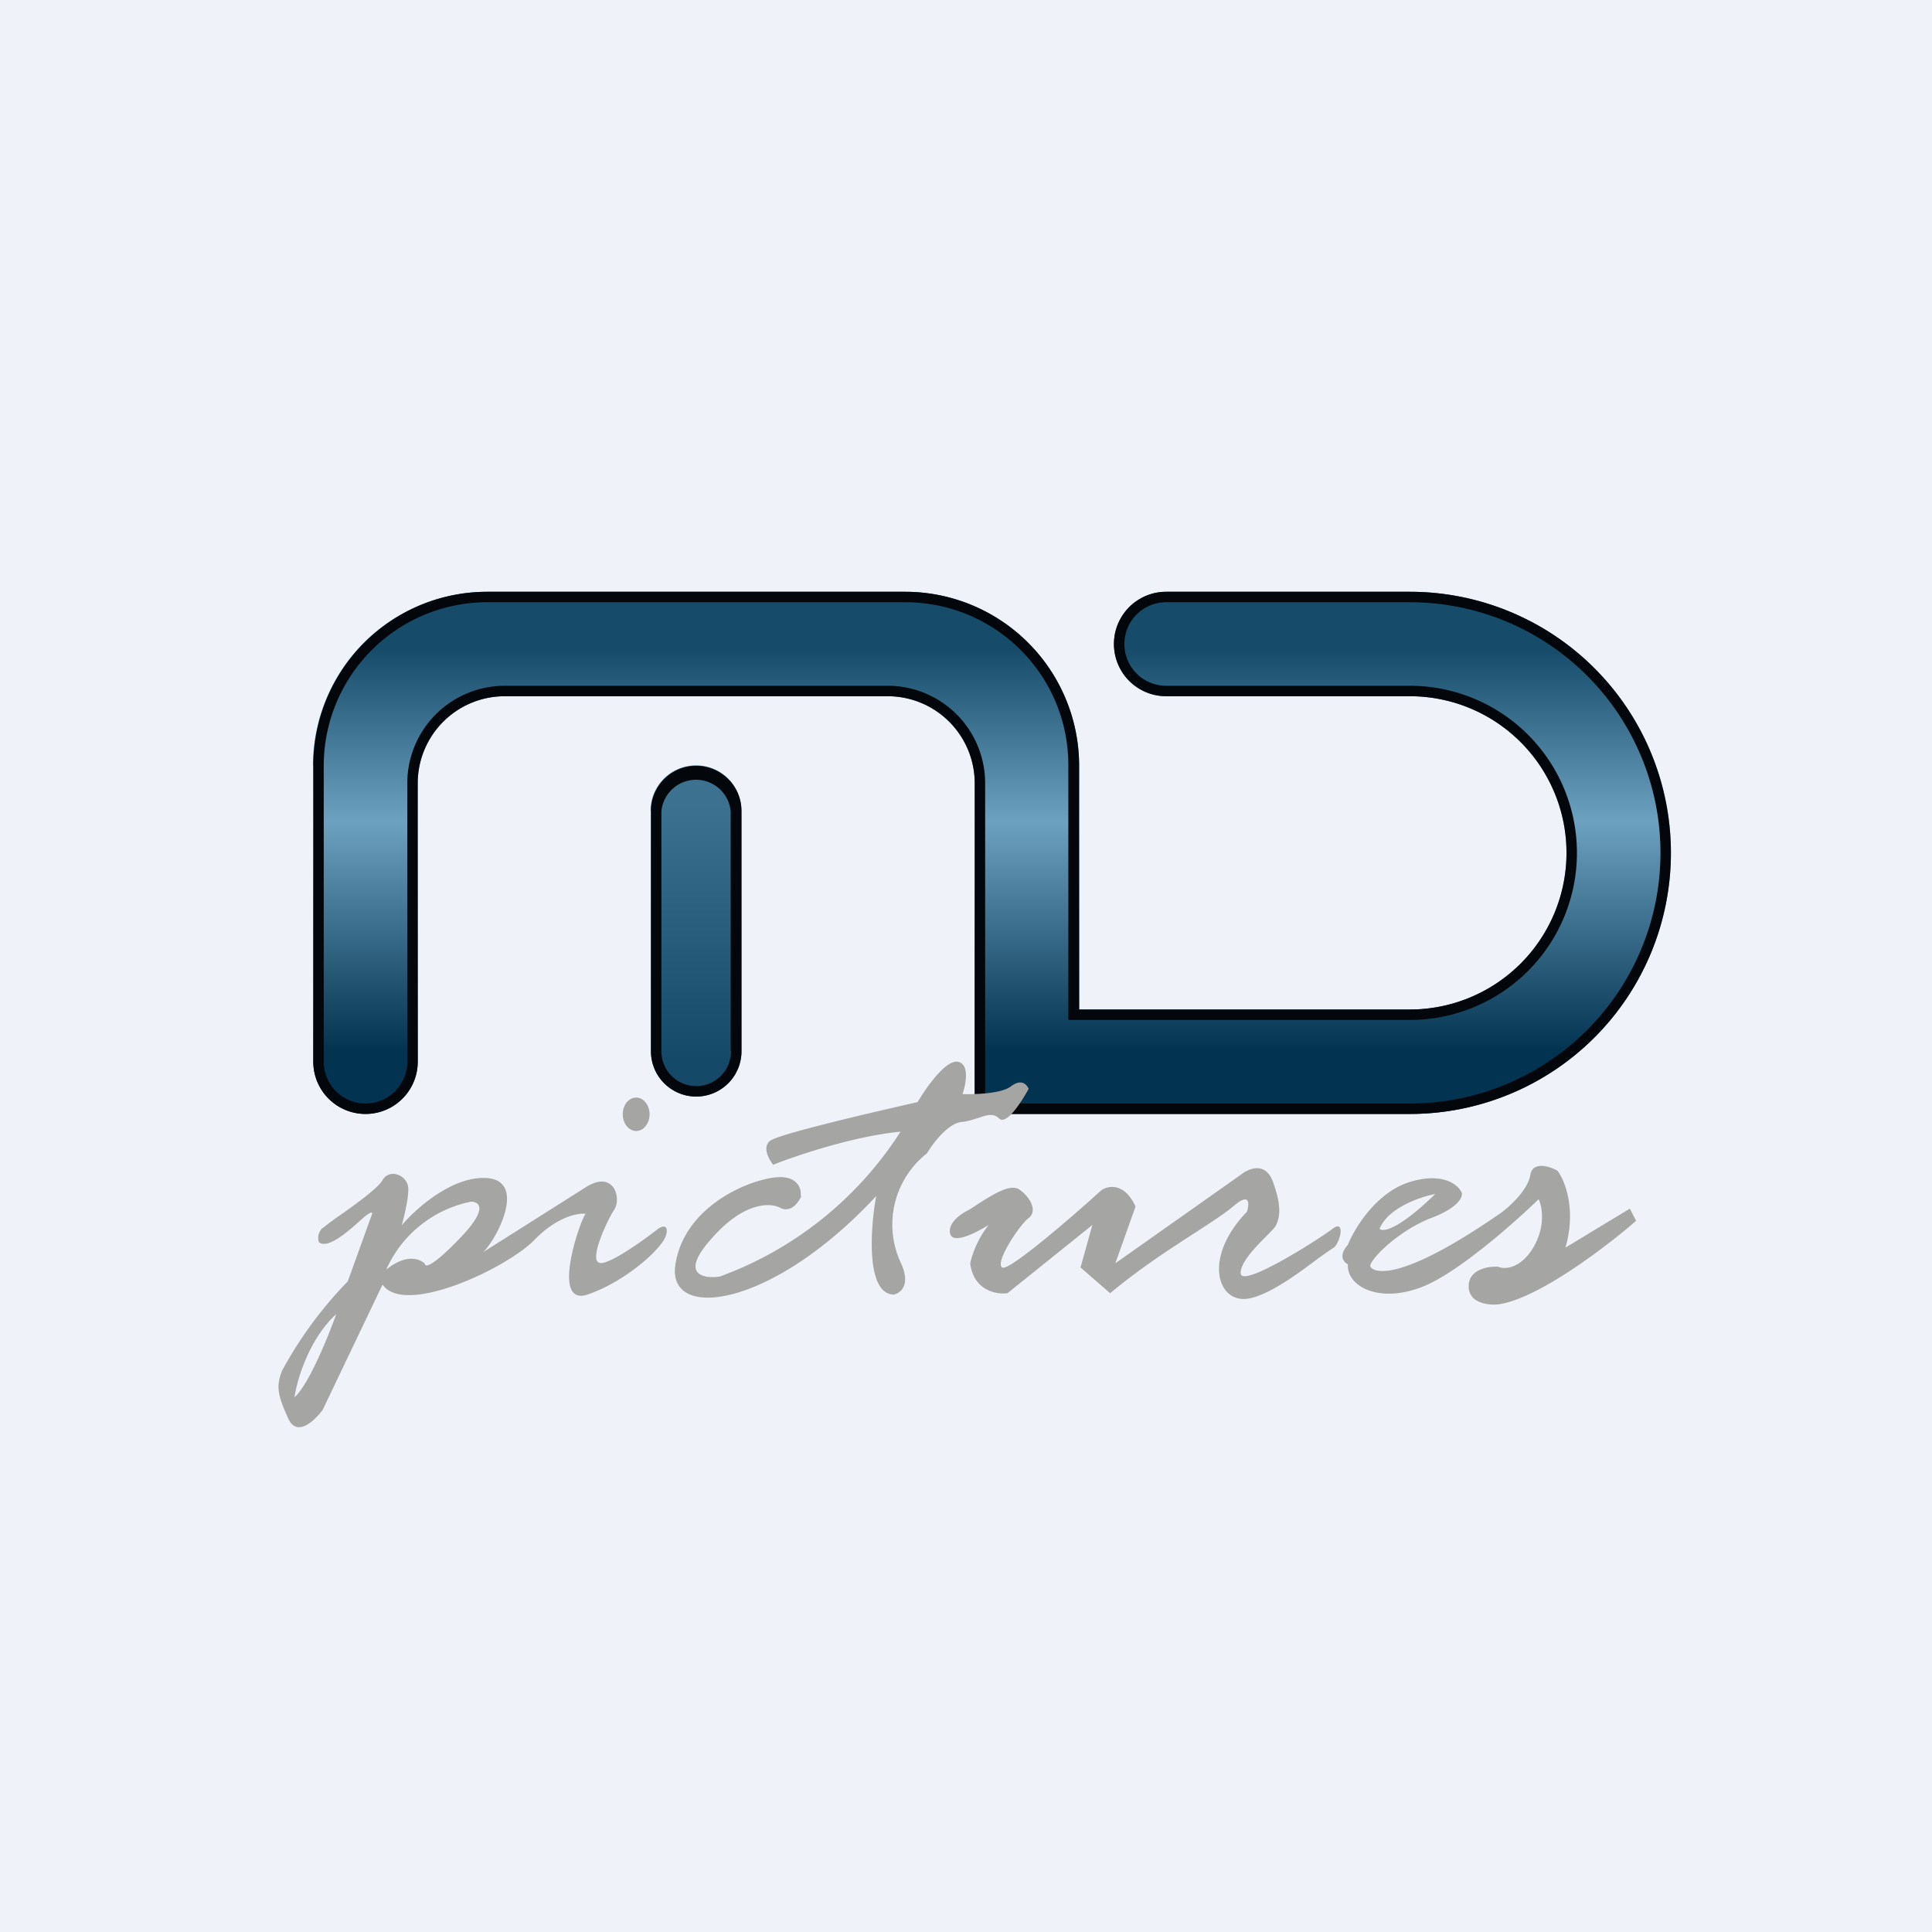
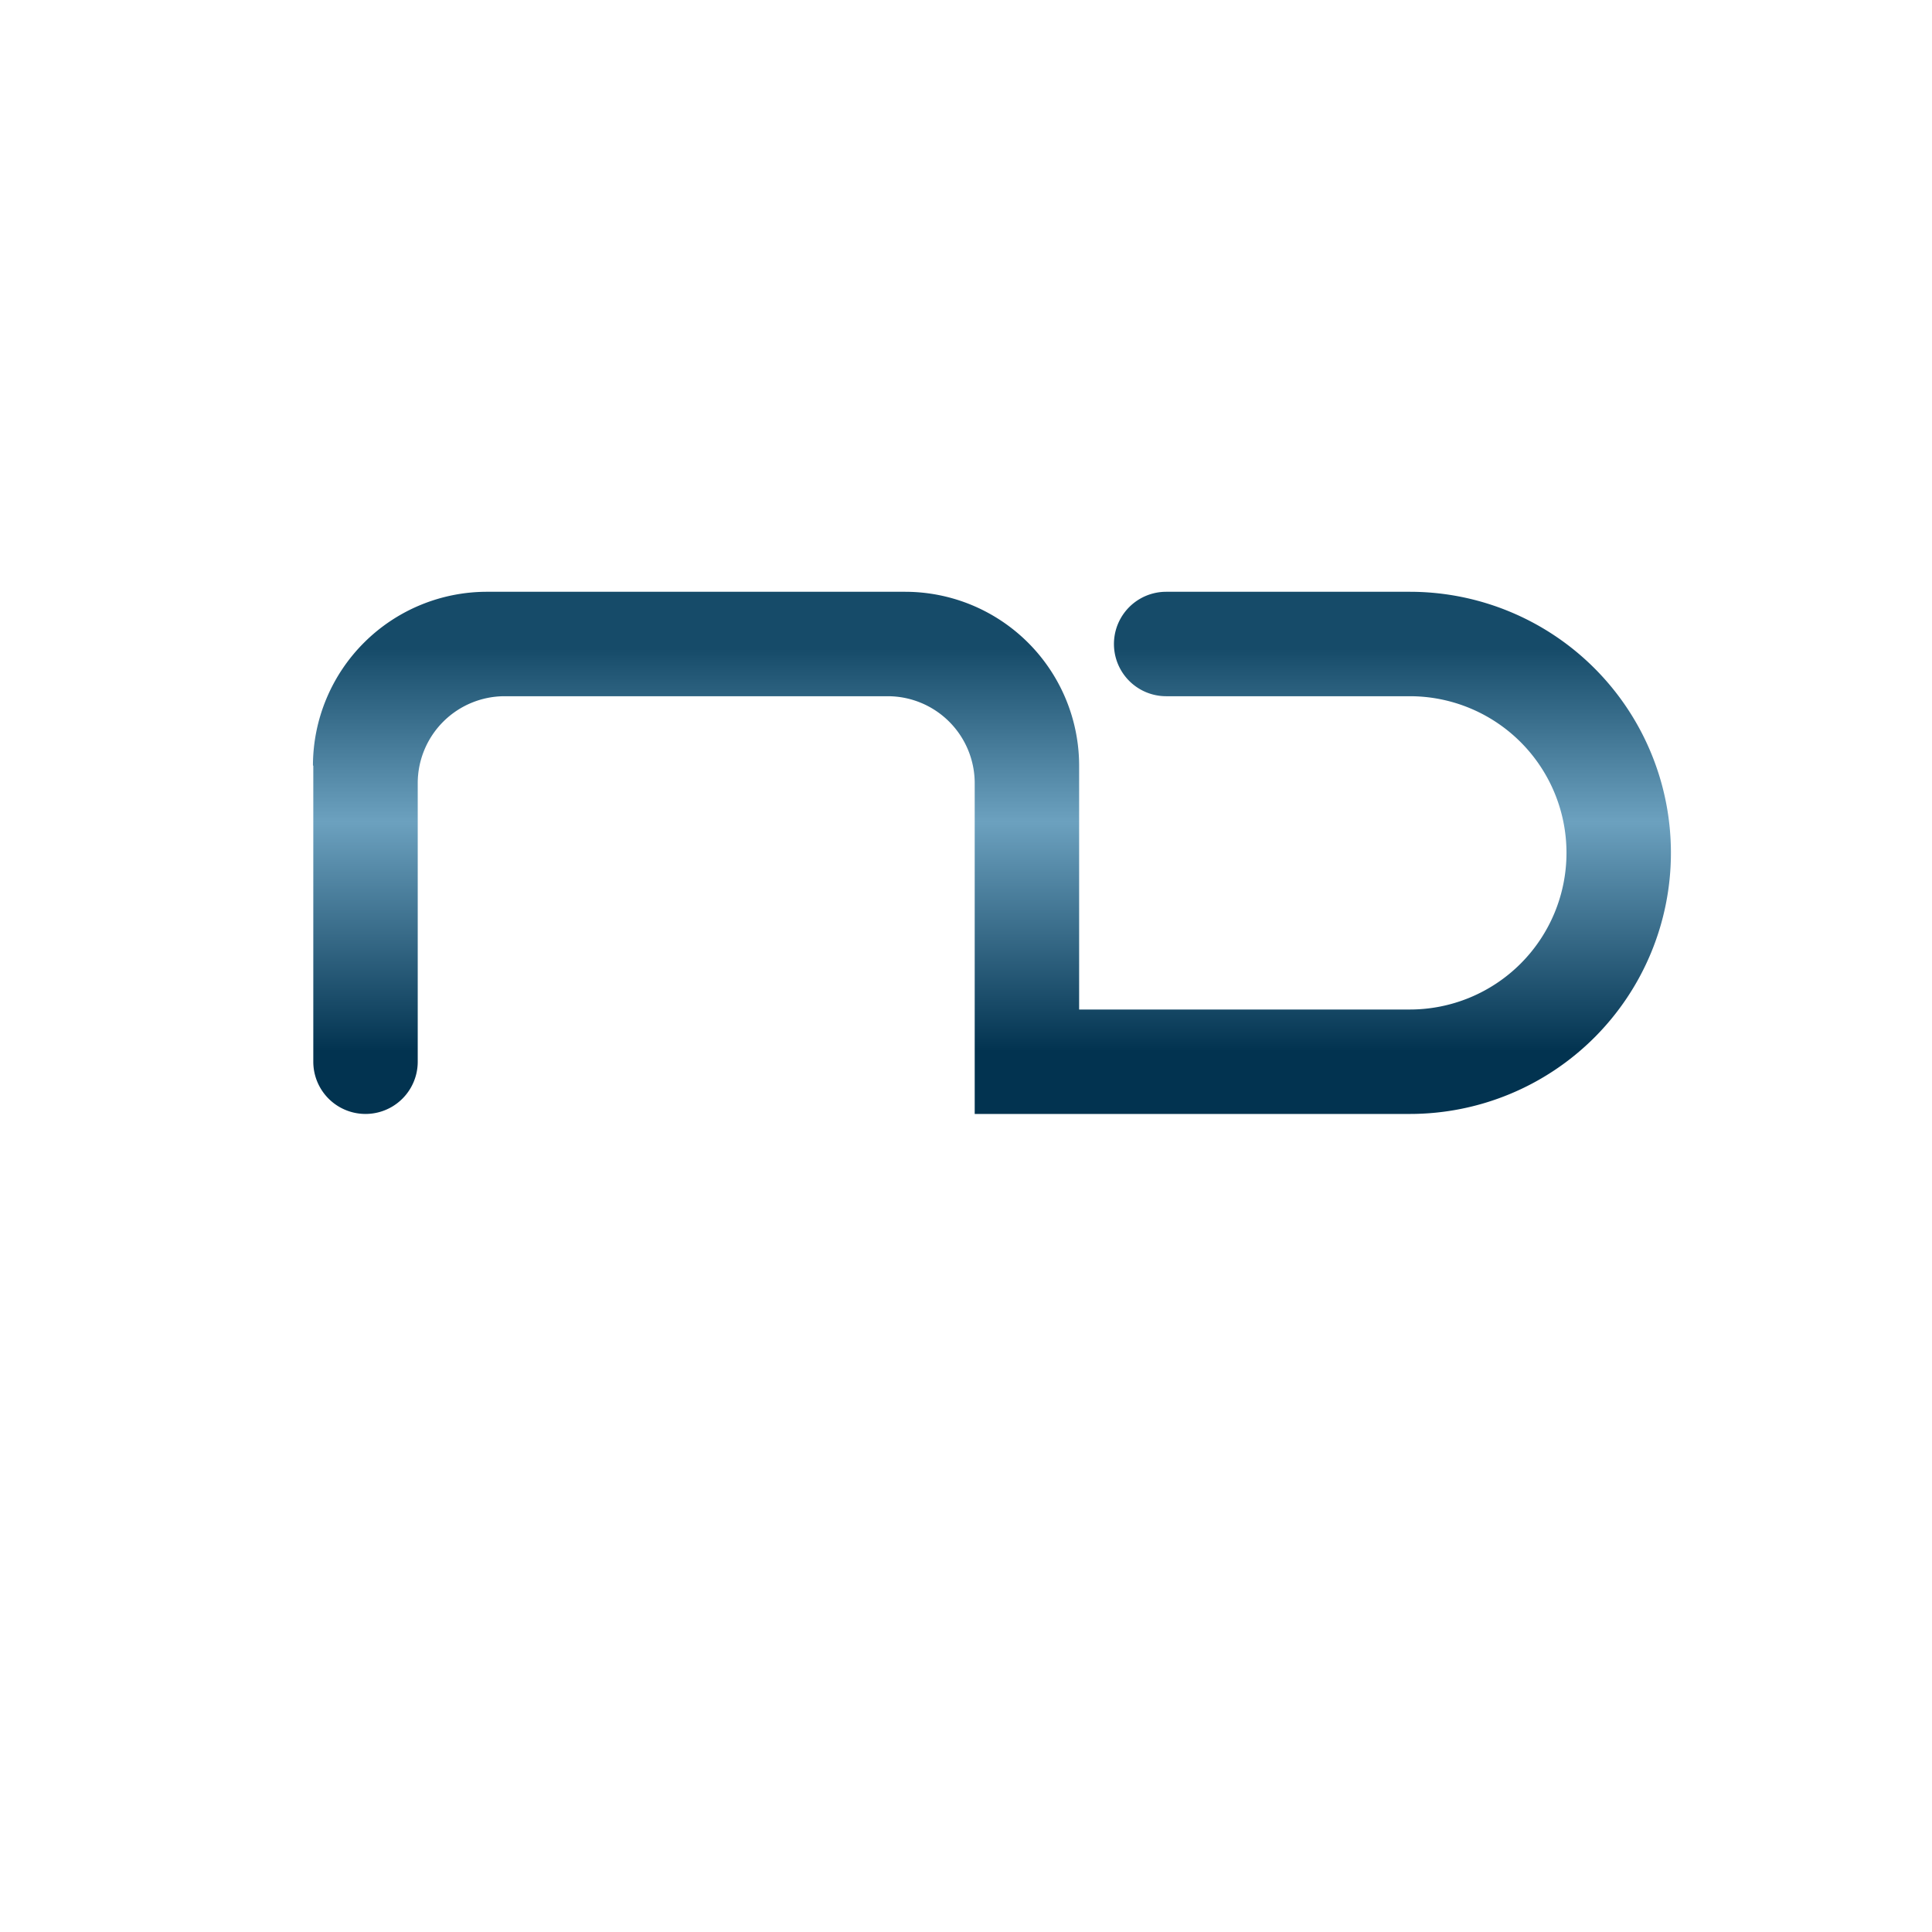
<svg xmlns="http://www.w3.org/2000/svg" viewBox="0 0 55.5 55.5">
-   <path d="M 0,0 H 55.5 V 55.5 H 0 Z" fill="rgb(239, 242, 248)" />
-   <path d="M 18.69,23.285 A 1.3,1.3 0 0,1 21.3,23.3 V 30.2 A 1.3,1.3 0 0,1 18.7,30.2 V 23.3 Z" fill="url(#b)" />
-   <path d="M 20.99,30.185 V 23.3 A 1,1 0 0,0 19,23.3 V 30.2 A 1,1 0 0,0 21,30.2 Z M 20,22 C 19.28,22 18.7,22.58 18.7,23.3 V 30.2 A 1.3,1.3 0 0,0 21.3,30.2 V 23.3 C 21.3,22.58 20.72,22 20,22 Z" fill="rgb(3, 7, 11)" fill-rule="evenodd" />
  <path d="M 8.99,21.985 A 5,5 0 0,1 14,17 H 26 A 5,5 0 0,1 31,22 V 29 H 40.5 A 4.5,4.5 0 1,0 40.5,20 H 33.5 A 1.5,1.5 0 1,1 33.5,17 H 40.5 A 7.5,7.5 0 0,1 40.5,32 H 28 V 22.5 A 2.5,2.5 0 0,0 25.5,20 H 14.5 A 2.5,2.5 0 0,0 12,22.5 V 30.5 A 1.5,1.5 0 0,1 9,30.5 V 22 Z" fill="url(#a)" />
-   <path d="M 30.69,29.285 V 22 C 30.7,19.4 28.6,17.3 26,17.3 H 14 A 4.7,4.7 0 0,0 9.3,22 V 30.5 A 1.2,1.2 0 0,0 11.7,30.5 V 22.5 A 2.8,2.8 0 0,1 14.5,19.7 H 25.5 A 2.8,2.8 0 0,1 28.3,22.5 V 31.7 H 40.5 A 7.2,7.2 0 0,0 40.5,17.3 H 33.5 A 1.2,1.2 0 1,0 33.5,19.7 H 40.5 A 4.8,4.8 0 0,1 40.5,29.3 H 30.7 Z M 28,32 V 22.5 A 2.5,2.5 0 0,0 25.5,20 H 14.5 A 2.5,2.5 0 0,0 12,22.5 V 30.5 A 1.5,1.5 0 0,1 9,30.5 V 22 A 5,5 0 0,1 14,17 H 26 A 5,5 0 0,1 31,22 V 29 H 40.5 A 4.5,4.5 0 1,0 40.5,20 H 33.5 A 1.5,1.5 0 1,1 33.5,17 H 40.5 A 7.5,7.5 0 0,1 40.5,32 H 28 Z" fill="rgb(3, 7, 11)" />
-   <path d="M 23.0,34.345 C 23.03,34.14 22.9,33.73 22.21,33.83 C 21.36,33.95 19.64,34.72 19.4,36.34 C 19.16,37.96 22.17,37.59 25.17,34.36 C 25,35.29 24.87,37.16 25.67,37.19 C 25.87,37.15 26.18,36.91 25.87,36.26 A 2.6,2.6 0 0,1 26.63,33.13 C 26.8,32.84 27.25,32.25 27.64,32.23 C 27.82,32.21 27.98,32.15 28.12,32.11 C 28.35,32.03 28.54,31.97 28.7,32.13 C 28.92,32.33 29.35,31.64 29.55,31.28 C 29.5,31.16 29.35,30.98 29.05,31.2 C 28.78,31.42 28,31.44 27.65,31.43 C 27.75,31.14 27.86,30.56 27.51,30.5 C 27.16,30.45 26.6,31.25 26.36,31.66 C 25.03,31.96 22.32,32.59 22.11,32.78 C 21.9,32.97 22.09,33.31 22.21,33.46 C 22.89,33.19 24.56,32.63 25.87,32.51 A 10.4,10.4 0 0,1 20.68,36.67 C 20.21,36.74 19.5,36.62 20.45,35.57 C 21.39,34.5 22.15,34.55 22.42,34.7 C 22.54,34.77 22.82,34.79 23.02,34.36 Z M 18.66,32.01 C 18.66,32.27 18.49,32.49 18.28,32.49 C 18.06,32.49 17.89,32.27 17.89,32.01 C 17.89,31.74 18.06,31.53 18.28,31.53 C 18.48,31.53 18.66,31.74 18.66,32.01 Z M 9.26,35.28 A 0.39,0.39 0 0,0 9.16,35.68 C 9.4,35.9 10,35.38 10.36,35.05 C 10.66,34.78 10.7,34.82 10.69,34.87 L 9.99,36.81 A 11.6,11.6 0 0,0 8.1,39.38 C 7.93,39.83 7.97,40.06 8.28,40.75 C 8.53,41.3 9.04,40.81 9.27,40.5 L 10.99,36.9 C 11.61,37.82 14.55,36.44 15.35,35.62 C 15.99,34.96 16.59,34.84 16.82,34.87 C 16.65,35.1 15.82,37.53 16.87,37.19 C 17.93,36.84 19.05,35.86 19.14,35.46 C 19.21,35.14 18.99,35.23 18.88,35.32 C 18.43,35.67 17.48,36.34 17.23,36.28 C 16.9,36.22 17.44,35.06 17.65,34.74 C 17.86,34.42 17.63,33.59 16.82,34.11 L 13.88,35.97 C 14.27,35.6 15.16,33.9 13.96,33.84 C 12.99,33.79 11.94,34.72 11.54,35.2 C 11.6,34.98 11.73,34.48 11.73,34.16 C 11.73,33.76 11.19,33.55 10.99,33.9 C 10.85,34.15 10.11,34.67 9.64,35 A 7.2,7.2 0 0,0 9.27,35.28 Z M 9.66,37.75 C 9.43,38.39 8.88,39.76 8.46,40.14 C 8.53,39.64 8.88,38.46 9.66,37.75 Z M 11.1,36.46 A 3.4,3.4 0 0,1 13.53,34.52 C 13.77,34.52 14.03,34.72 13.23,35.55 C 12.43,36.39 12.21,36.41 12.21,36.31 C 12.08,36.17 11.69,36 11.11,36.46 Z M 27.73,34.81 C 27.22,35.11 27.25,35.41 27.33,35.51 C 27.5,35.7 28.11,35.37 28.4,35.19 A 2.82,2.82 0 0,0 27.87,36.29 C 27.97,37.08 28.63,37.19 28.94,37.15 L 31.38,35.19 L 31.04,36.41 L 31.89,37.15 C 32.78,36.41 33.64,35.86 34.32,35.42 C 34.78,35.12 35.17,34.87 35.42,34.66 C 35.92,34.23 35.89,34.58 35.82,34.81 C 34.57,36.1 34.95,37.41 35.82,37.31 C 36.44,37.23 37.35,36.54 37.88,36.14 L 38.28,35.86 C 38.48,35.79 38.68,34.99 38.28,35.3 C 37.87,35.61 35.64,37.03 35.64,36.57 C 35.64,36.27 36.04,35.85 36.34,35.55 C 36.5,35.39 36.63,35.26 36.66,35.19 C 36.76,34.97 36.83,34.66 36.56,33.93 C 36.34,33.36 35.86,33.57 35.64,33.75 L 32.04,36.29 L 32.62,34.66 C 32.3,33.96 31.83,34.06 31.64,34.19 C 30.76,34.99 28.96,36.54 28.79,36.41 C 28.57,36.26 29.31,35.16 29.55,34.99 C 29.79,34.81 29.64,34.44 29.31,34.19 C 29.06,33.99 28.61,34.26 28.12,34.57 C 28,34.65 27.87,34.74 27.73,34.81 Z M 47,35.07 L 46.82,34.72 L 44.97,35.84 C 45.29,34.74 44.95,33.9 44.74,33.63 C 44.51,33.5 44.02,33.35 43.96,33.76 C 43.89,34.18 43.37,34.66 43.12,34.84 C 40.15,36.9 39.45,36.54 39.37,36.39 C 39.28,36.26 40.11,35.38 41.11,34.99 C 41.91,34.69 42.03,34.37 41.99,34.26 C 41.89,34.03 41.44,33.66 40.48,33.96 C 39.52,34.27 38.91,35.29 38.72,35.76 C 38.44,36.07 38.6,36.26 38.72,36.32 C 38.68,36.95 39.62,37.47 40.9,36.95 C 41.92,36.53 43.53,35.1 44.2,34.45 C 44.3,34.65 44.41,35.23 44.04,35.85 C 43.67,36.45 43.22,36.47 43.04,36.39 C 42.76,36.37 42.19,36.46 42.19,36.95 C 42.19,37.44 42.76,37.5 43.04,37.47 C 44.17,37.32 46.15,35.81 47,35.07 Z M 41.23,34.3 C 40.8,34.38 39.87,34.7 39.63,35.3 C 39.73,35.4 40.18,35.32 41.23,34.3 Z" fill="rgb(165, 165, 164)" fill-rule="evenodd" />
  <defs>
    <linearGradient id="b" x1="20" x2="20" y1="22" y2="31.5" gradientUnits="userSpaceOnUse">
      <stop stop-color="rgb(60, 113, 143)" offset=".12" />
      <stop stop-color="rgb(20, 73, 103)" offset=".89" />
    </linearGradient>
    <linearGradient id="a" x1="28.5" x2="28.5" y1="17" y2="32" gradientUnits="userSpaceOnUse">
      <stop stop-color="rgb(22, 75, 105)" offset=".11" />
      <stop stop-color="rgb(108, 161, 191)" offset=".44" />
      <stop stop-color="rgb(2, 51, 80)" offset=".88" />
    </linearGradient>
  </defs>
</svg>